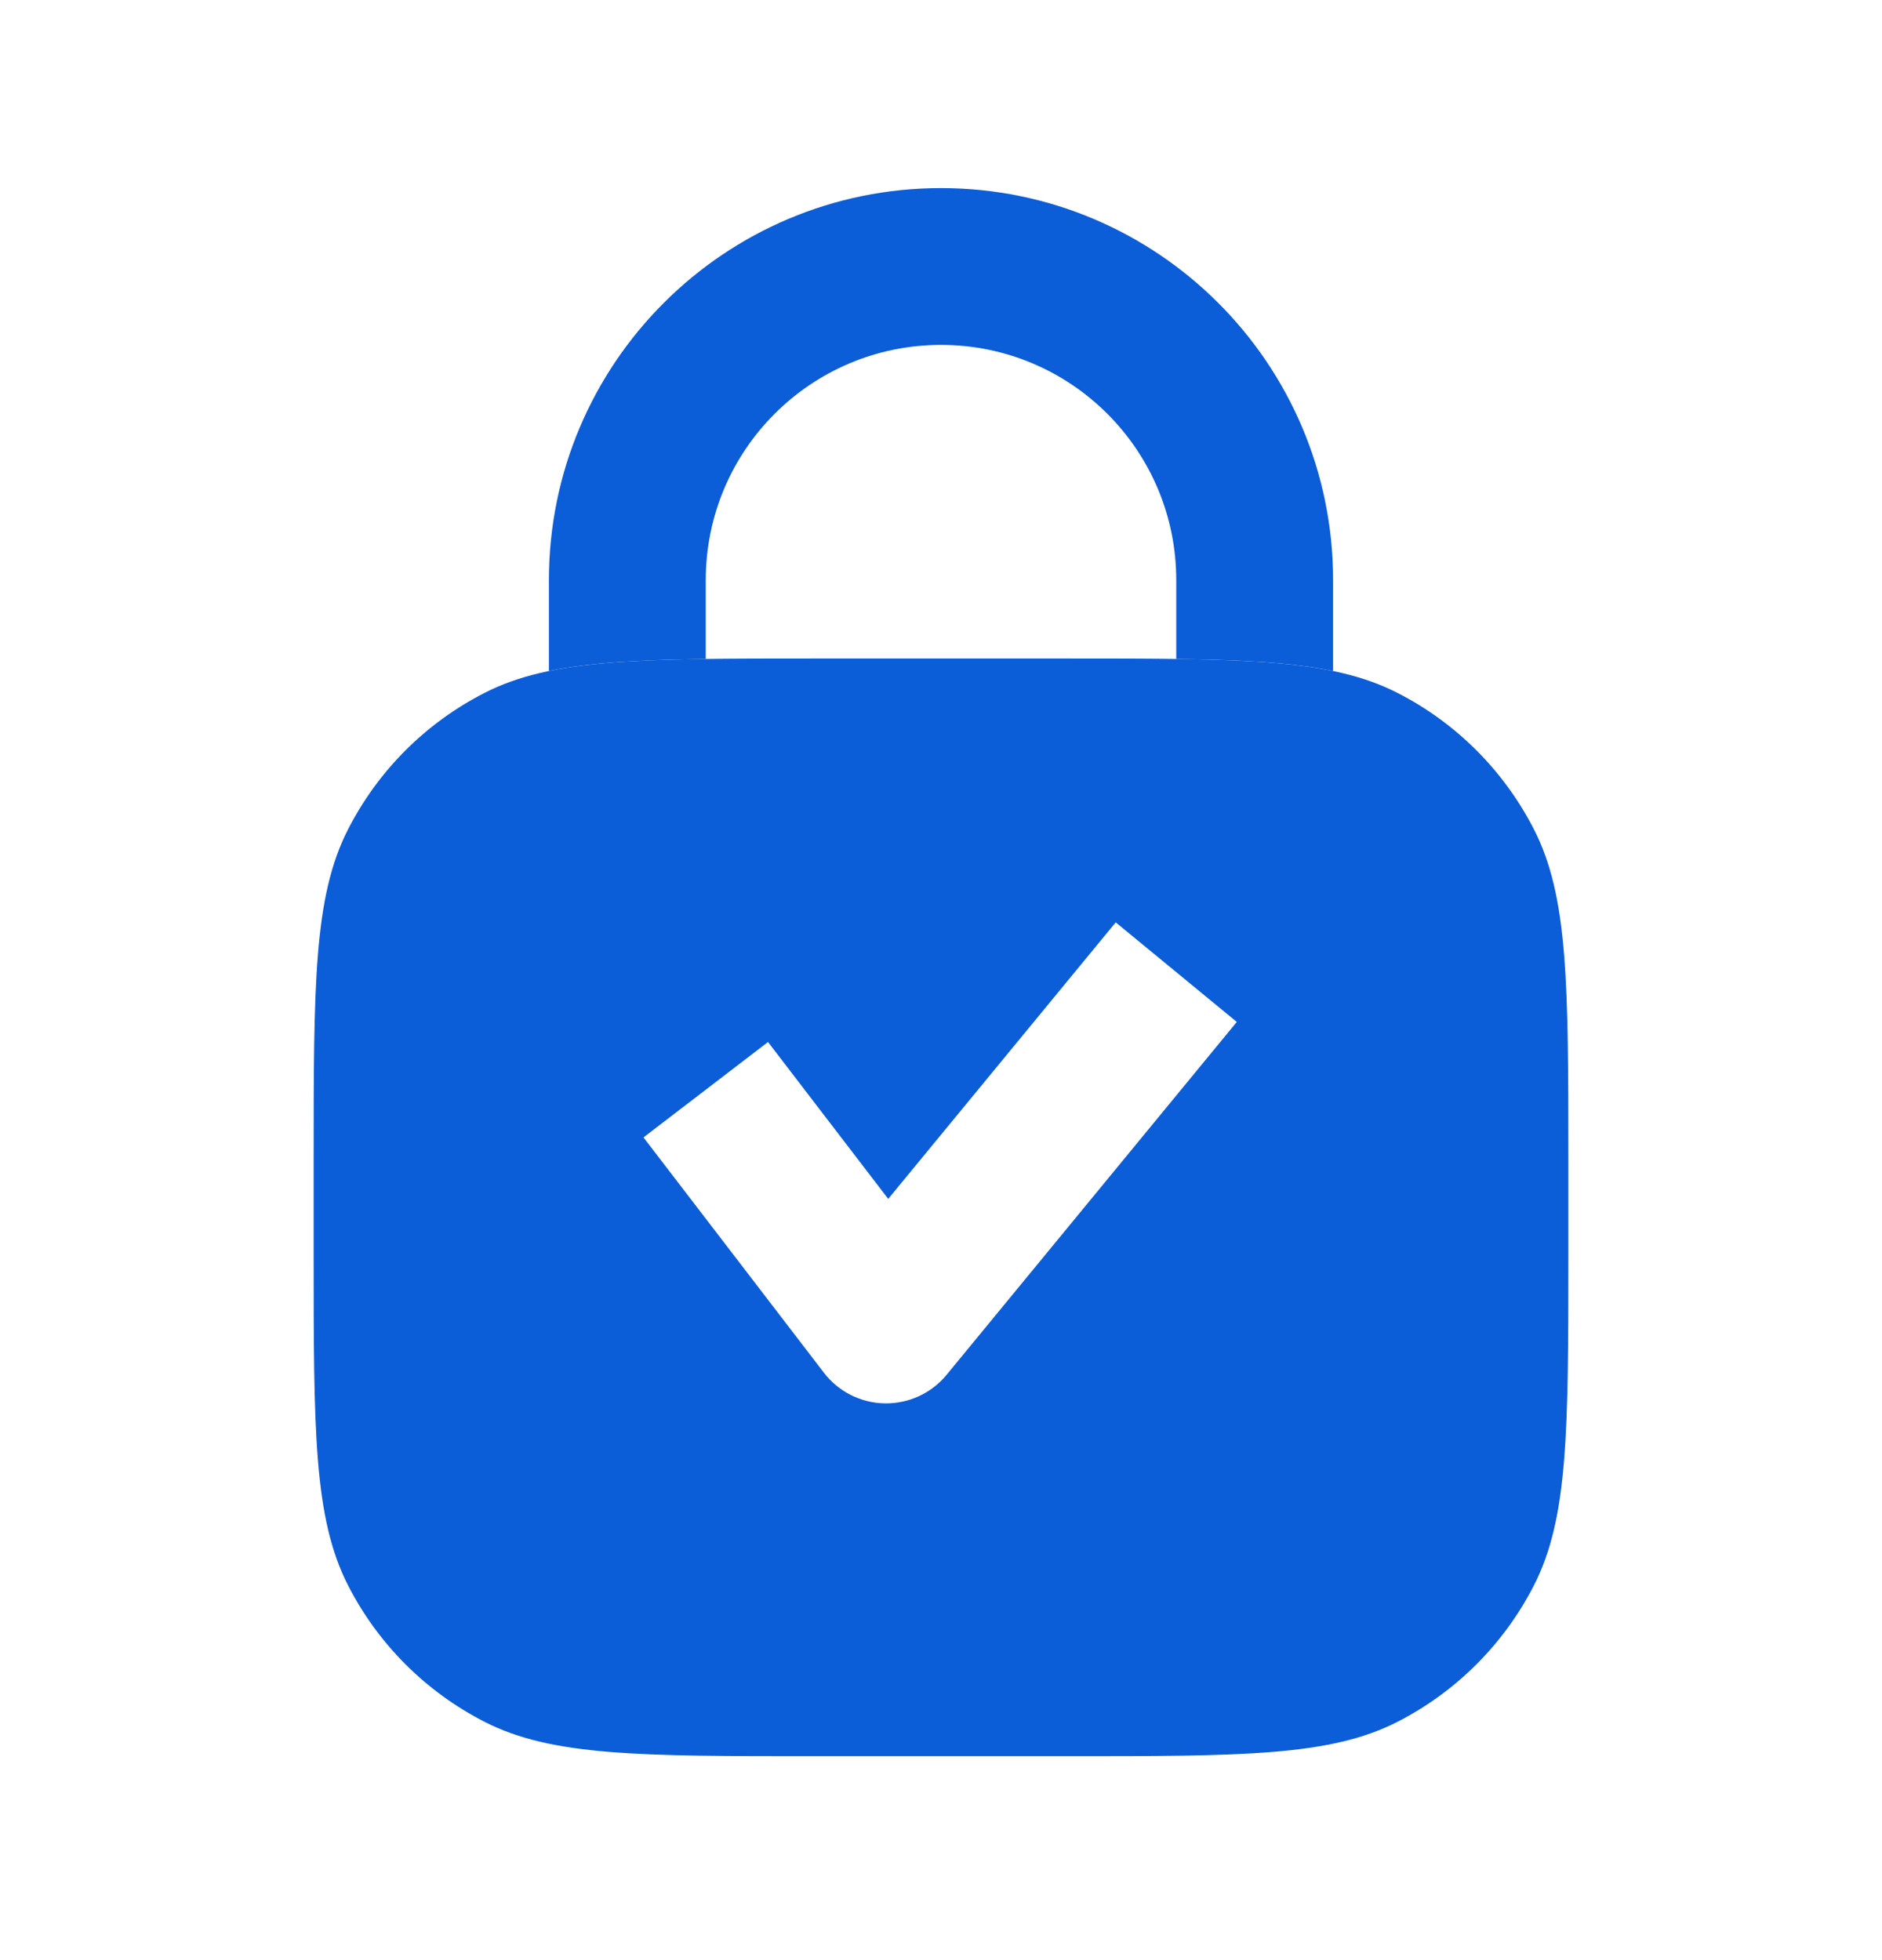
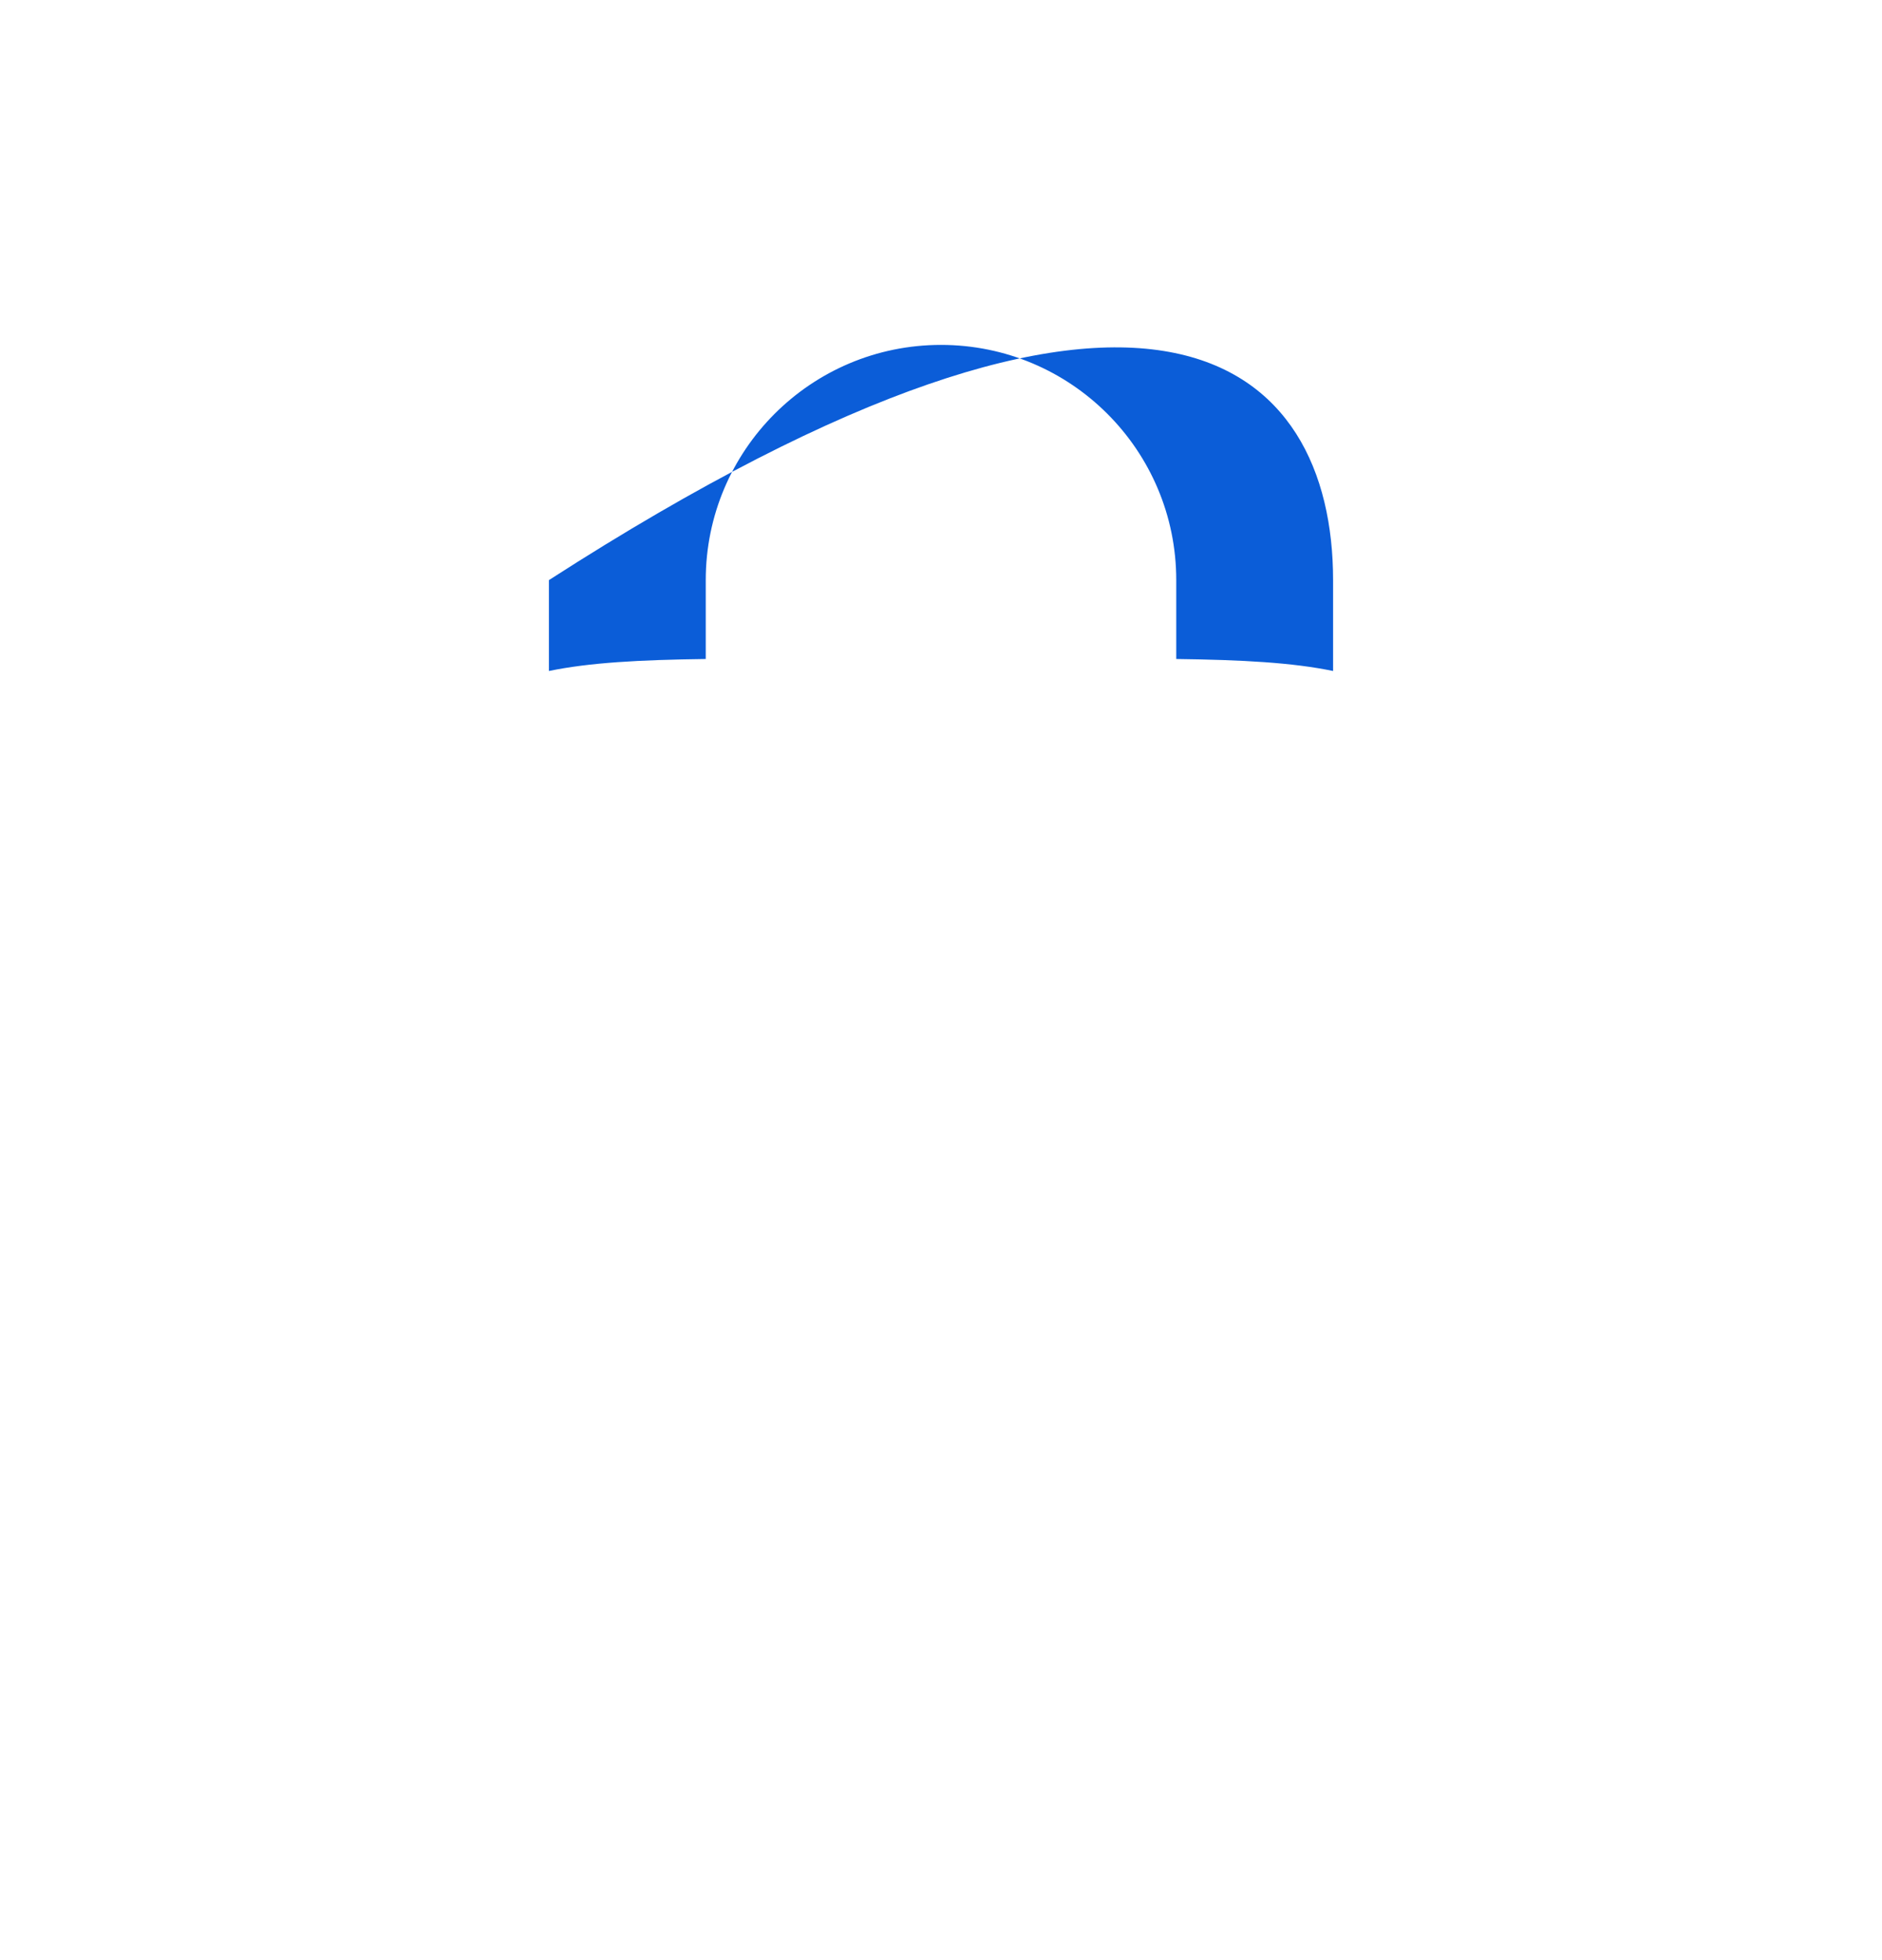
<svg xmlns="http://www.w3.org/2000/svg" width="24" height="25" viewBox="0 0 24 25" fill="none">
-   <path d="M15 8.405V7.399C15 5.742 13.657 4.399 12 4.399C10.343 4.399 9 5.742 9 7.399V8.405C8.152 8.416 7.517 8.451 7 8.558V7.399C7 4.638 9.239 2.399 12 2.399C14.761 2.399 17 4.638 17 7.399V8.558C16.483 8.451 15.848 8.416 15 8.405Z" fill="#0B5DD8" />
-   <path fill-rule="evenodd" clip-rule="evenodd" d="M4.436 10.583C4 11.439 4 12.559 4 14.799V15.999C4 18.239 4 19.359 4.436 20.215C4.819 20.968 5.431 21.579 6.184 21.963C7.04 22.399 8.16 22.399 10.4 22.399H13.6C15.84 22.399 16.96 22.399 17.816 21.963C18.569 21.579 19.18 20.968 19.564 20.215C20 19.359 20 18.239 20 15.999V14.799C20 12.559 20 11.439 19.564 10.583C19.18 9.83 18.569 9.218 17.816 8.835C16.96 8.399 15.84 8.399 13.6 8.399H10.4C8.16 8.399 7.04 8.399 6.184 8.835C5.431 9.218 4.819 9.83 4.436 10.583ZM12.072 17.534L15.772 13.034L14.228 11.764L11.327 15.291L9.794 13.29L8.206 14.507L10.506 17.507C10.692 17.75 10.978 17.894 11.283 17.899C11.588 17.904 11.879 17.77 12.072 17.534Z" fill="#0B5DD8" />
+   <path d="M15 8.405V7.399C15 5.742 13.657 4.399 12 4.399C10.343 4.399 9 5.742 9 7.399V8.405C8.152 8.416 7.517 8.451 7 8.558V7.399C14.761 2.399 17 4.638 17 7.399V8.558C16.483 8.451 15.848 8.416 15 8.405Z" fill="#0B5DD8" />
</svg>